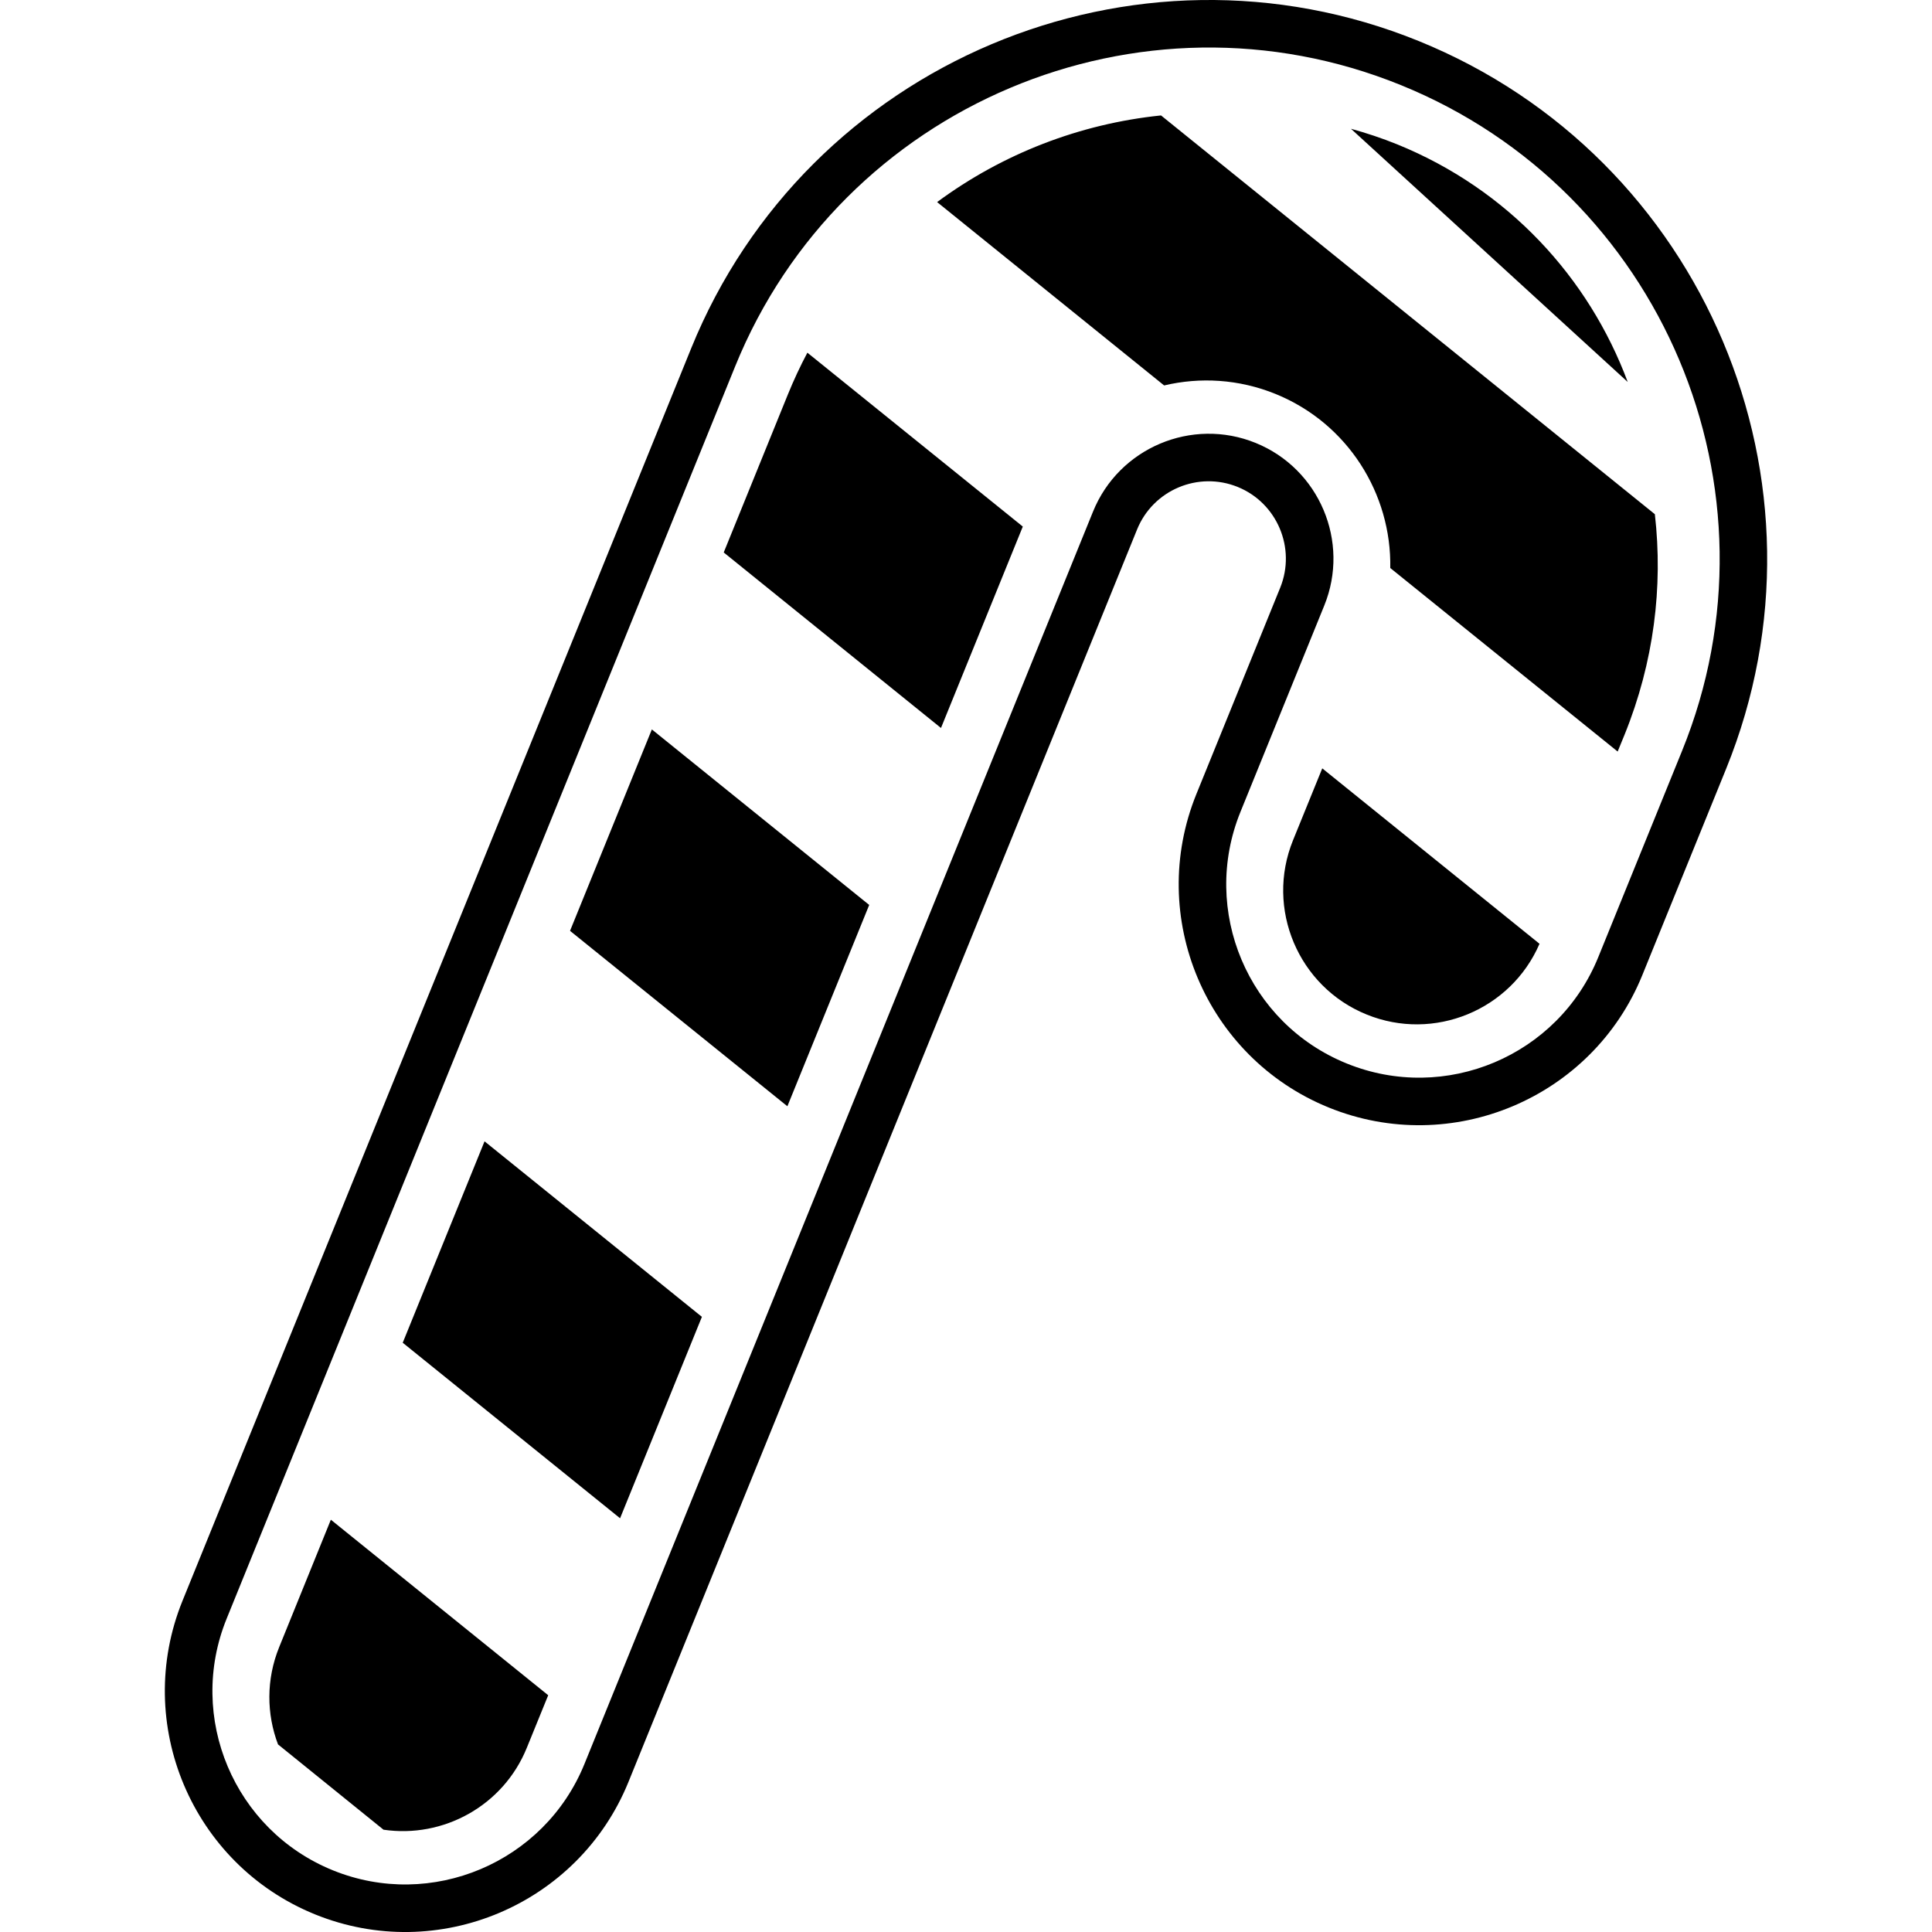
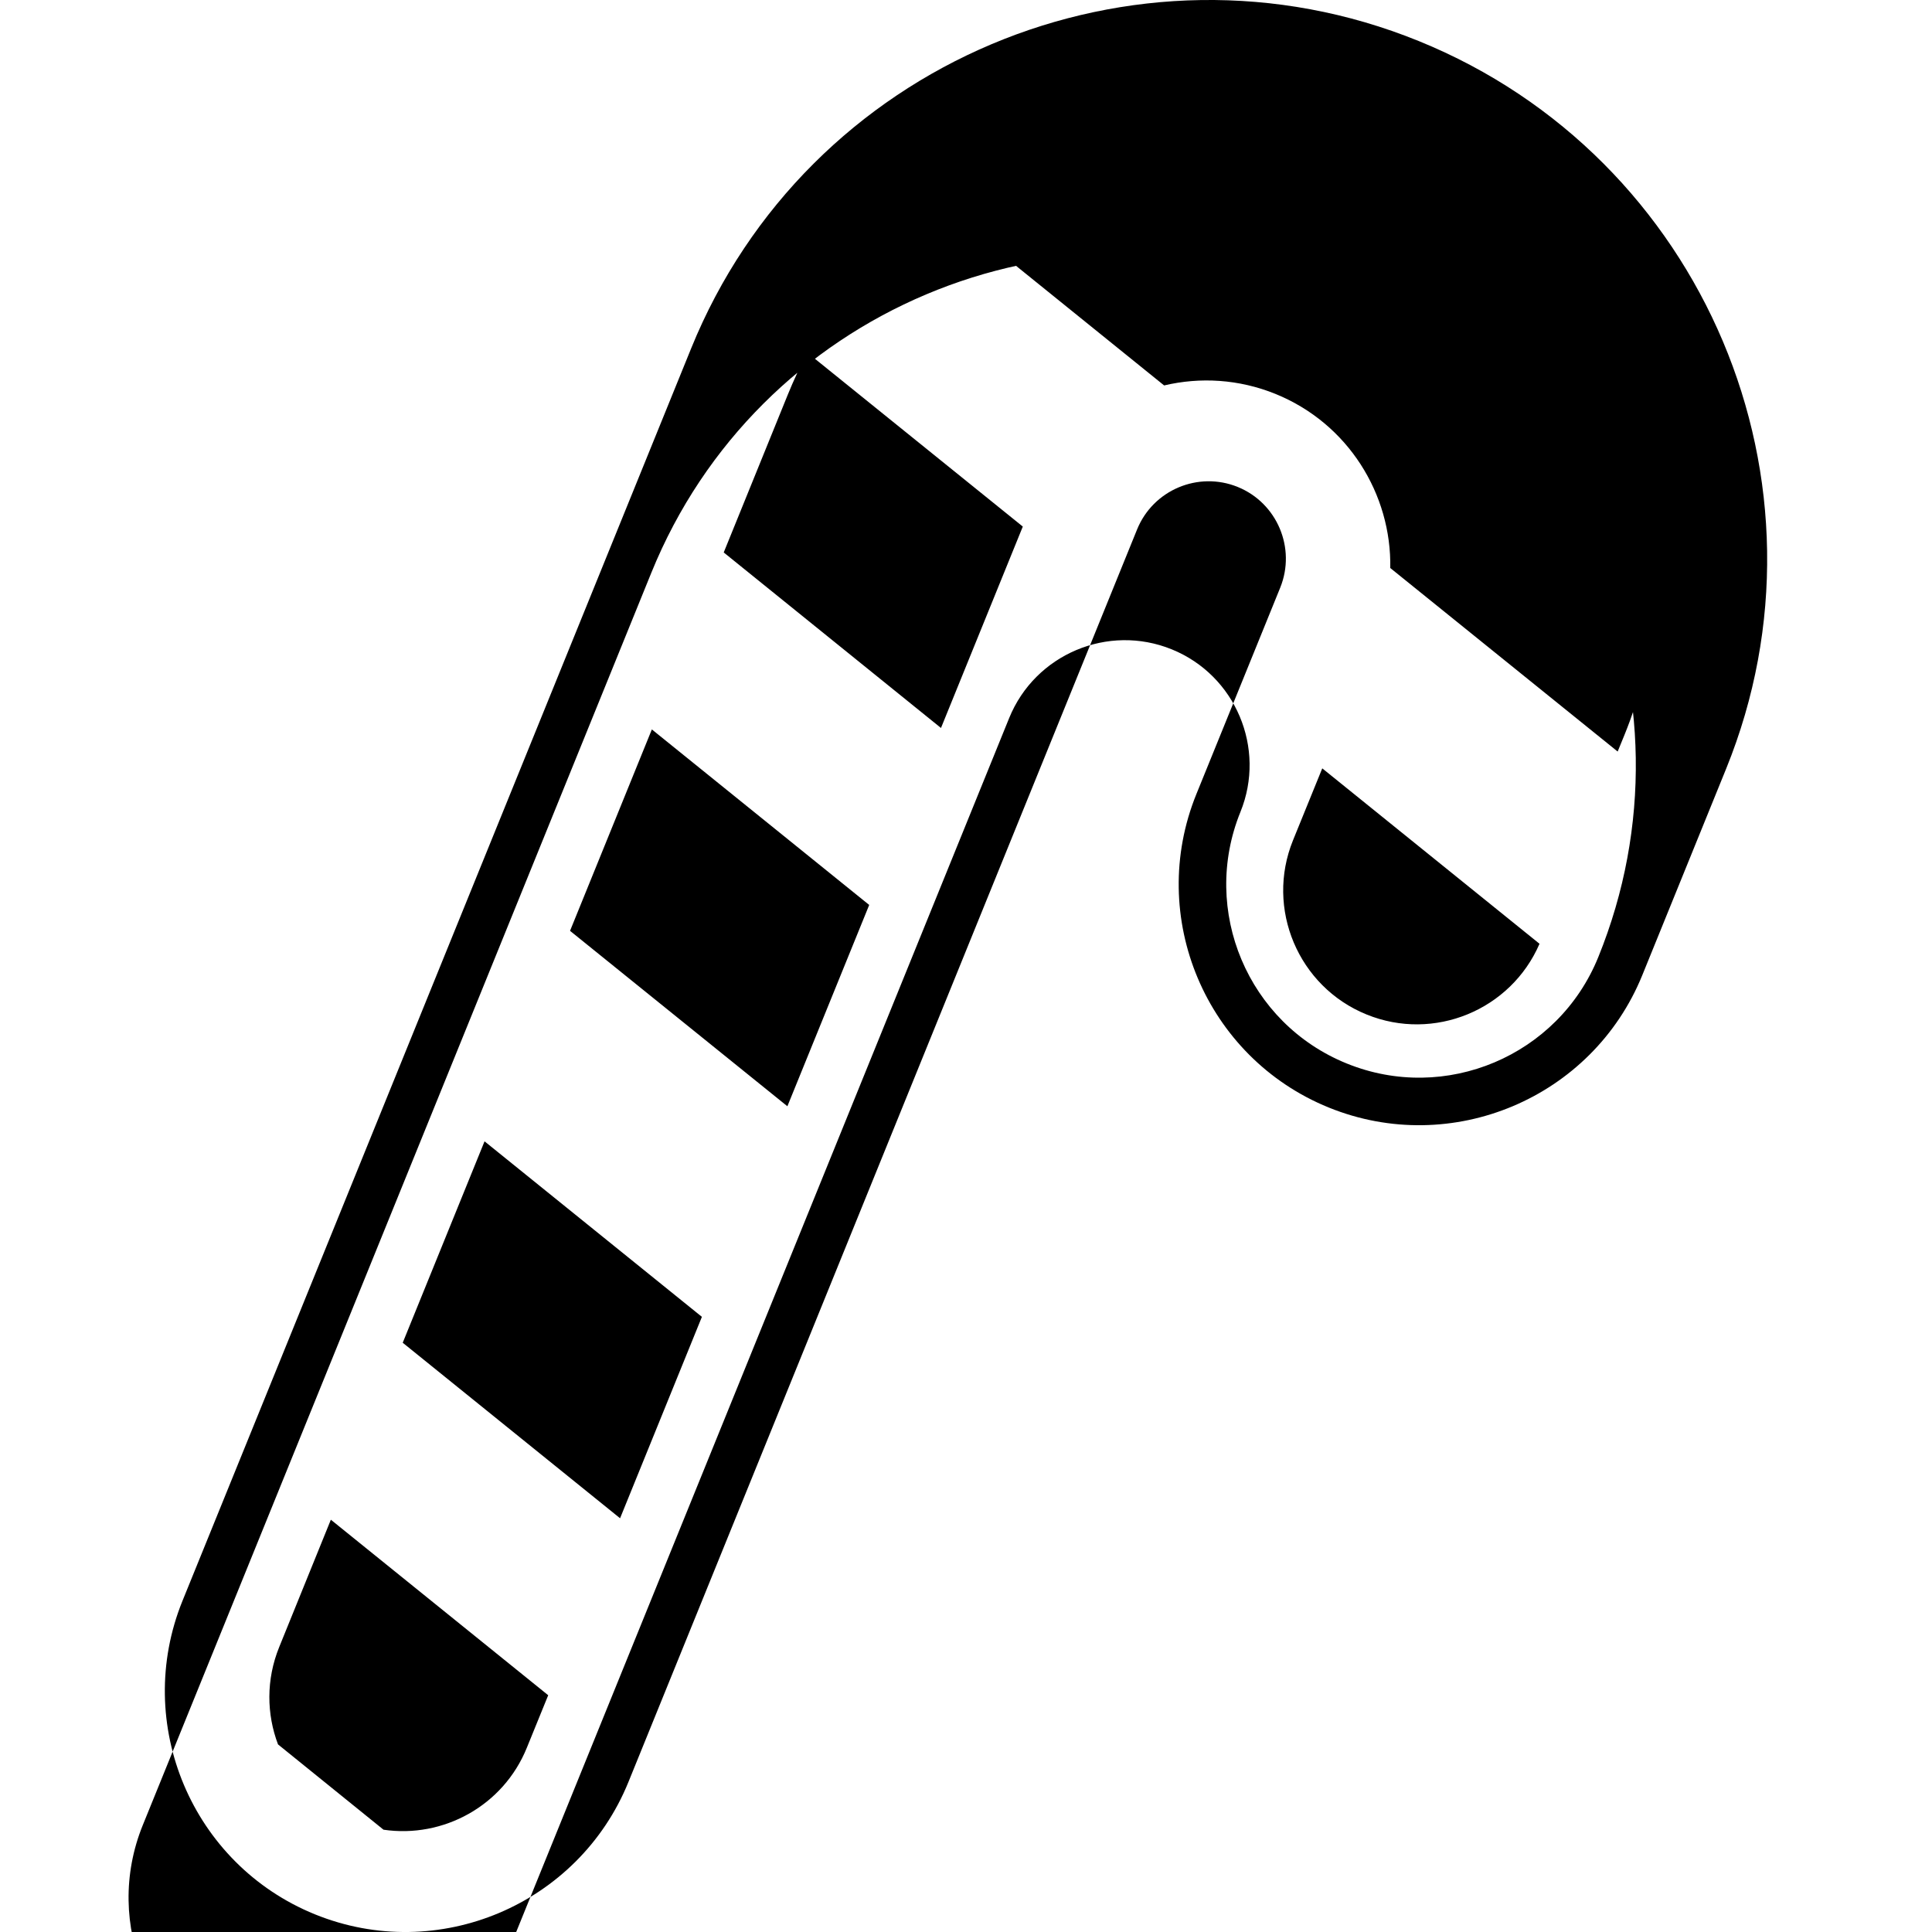
<svg xmlns="http://www.w3.org/2000/svg" xml:space="preserve" width="200px" height="200px" version="1.1" style="shape-rendering:geometricPrecision; text-rendering:geometricPrecision; image-rendering:optimizeQuality; fill-rule:evenodd; clip-rule:evenodd" viewBox="0 0 200 200">
  <defs>
    <style type="text/css"> .fil0 {fill:black;fill-rule:nonzero} </style>
  </defs>
  <g id="Ebene_x0020_1">
-     <path id="Zuckerstange_01_motiv" class="fil0" d="M97.01 20.92l23.5 18.98c3.72,-0.88 7.73,-0.66 11.53,0.88 7.51,3.05 12.02,10.37 11.88,18.02l23.54 19 0.72 -1.76c3.03,-7.49 3.99,-15.3 3.13,-22.81l-51.12 -41.28c-8.4,0.86 -16.42,3.97 -23.18,8.97zm47.62 -5.98c-1.58,-0.64 -3.18,-1.17 -4.78,-1.61l28.65 26.21c-4.02,-10.79 -12.37,-19.93 -23.87,-24.6zm20.82 84.15c-4.15,10.22 -15.83,15.15 -26.04,11 -10.22,-4.14 -15.15,-15.83 -11,-26.04l8.68 -21.37c2.68,-6.6 -0.51,-14.15 -7.11,-16.83 -6.6,-2.68 -14.15,0.51 -16.83,7.11l-52.65 129.65c-4.15,10.21 -15.84,15.15 -26.05,11 -10.21,-4.15 -15.14,-15.83 -10.99,-26.04l52.65 -129.66c10.97,-27.02 41.89,-40.08 68.91,-29.1 27.03,10.97 40.09,41.89 29.11,68.91l-8.68 21.37zm-18.58 -94.84c-29.54,-12 -63.33,2.28 -75.32,31.81l-52.66 129.66c-5.16,12.72 0.99,27.28 13.71,32.45 12.73,5.17 27.29,-0.98 32.46,-13.71l52.65 -129.65c1.66,-4.09 6.33,-6.06 10.42,-4.4 4.08,1.66 6.05,6.33 4.4,10.42l-8.68 21.37c-5.17,12.72 0.98,27.28 13.7,32.45 12.73,5.17 27.29,-0.98 32.46,-13.7l8.68 -21.37c11.99,-29.54 -2.28,-63.33 -31.82,-75.33zm-105.18 134.75l22.5 18.17 8.47 -20.85 -22.5 -18.17 -8.47 20.85zm-12.79 31.51c-1.36,3.35 -1.31,6.93 -0.12,10.07l10.92 8.83c6.17,0.91 12.4,-2.46 14.84,-8.49l2.21 -5.43 -22.5 -18.17 -5.35 13.19zm52.65 -129.65l-6.63 16.33 22.49 18.17 8.47 -20.85 -22.3 -18c-0.74,1.39 -1.42,2.85 -2.03,4.35zm52.3 46.13c-2.87,7.07 0.55,15.16 7.62,18.03 6.97,2.84 14.93,-0.45 17.9,-7.32l-22.49 -18.16 -3.03 7.45zm-74.84 9.37l22.5 18.16 8.47 -20.84 -22.5 -18.17 -8.47 20.85z" />
+     <path id="Zuckerstange_01_motiv" class="fil0" d="M97.01 20.92l23.5 18.98c3.72,-0.88 7.73,-0.66 11.53,0.88 7.51,3.05 12.02,10.37 11.88,18.02l23.54 19 0.72 -1.76c3.03,-7.49 3.99,-15.3 3.13,-22.81l-51.12 -41.28c-8.4,0.86 -16.42,3.97 -23.18,8.97zm47.62 -5.98c-1.58,-0.64 -3.18,-1.17 -4.78,-1.61l28.65 26.21c-4.02,-10.79 -12.37,-19.93 -23.87,-24.6zm20.82 84.15c-4.15,10.22 -15.83,15.15 -26.04,11 -10.22,-4.14 -15.15,-15.83 -11,-26.04c2.68,-6.6 -0.51,-14.15 -7.11,-16.83 -6.6,-2.68 -14.15,0.51 -16.83,7.11l-52.65 129.65c-4.15,10.21 -15.84,15.15 -26.05,11 -10.21,-4.15 -15.14,-15.83 -10.99,-26.04l52.65 -129.66c10.97,-27.02 41.89,-40.08 68.91,-29.1 27.03,10.97 40.09,41.89 29.11,68.91l-8.68 21.37zm-18.58 -94.84c-29.54,-12 -63.33,2.28 -75.32,31.81l-52.66 129.66c-5.16,12.72 0.99,27.28 13.71,32.45 12.73,5.17 27.29,-0.98 32.46,-13.71l52.65 -129.65c1.66,-4.09 6.33,-6.06 10.42,-4.4 4.08,1.66 6.05,6.33 4.4,10.42l-8.68 21.37c-5.17,12.72 0.98,27.28 13.7,32.45 12.73,5.17 27.29,-0.98 32.46,-13.7l8.68 -21.37c11.99,-29.54 -2.28,-63.33 -31.82,-75.33zm-105.18 134.75l22.5 18.17 8.47 -20.85 -22.5 -18.17 -8.47 20.85zm-12.79 31.51c-1.36,3.35 -1.31,6.93 -0.12,10.07l10.92 8.83c6.17,0.91 12.4,-2.46 14.84,-8.49l2.21 -5.43 -22.5 -18.17 -5.35 13.19zm52.65 -129.65l-6.63 16.33 22.49 18.17 8.47 -20.85 -22.3 -18c-0.74,1.39 -1.42,2.85 -2.03,4.35zm52.3 46.13c-2.87,7.07 0.55,15.16 7.62,18.03 6.97,2.84 14.93,-0.45 17.9,-7.32l-22.49 -18.16 -3.03 7.45zm-74.84 9.37l22.5 18.16 8.47 -20.84 -22.5 -18.17 -8.47 20.85z" />
  </g>
</svg>